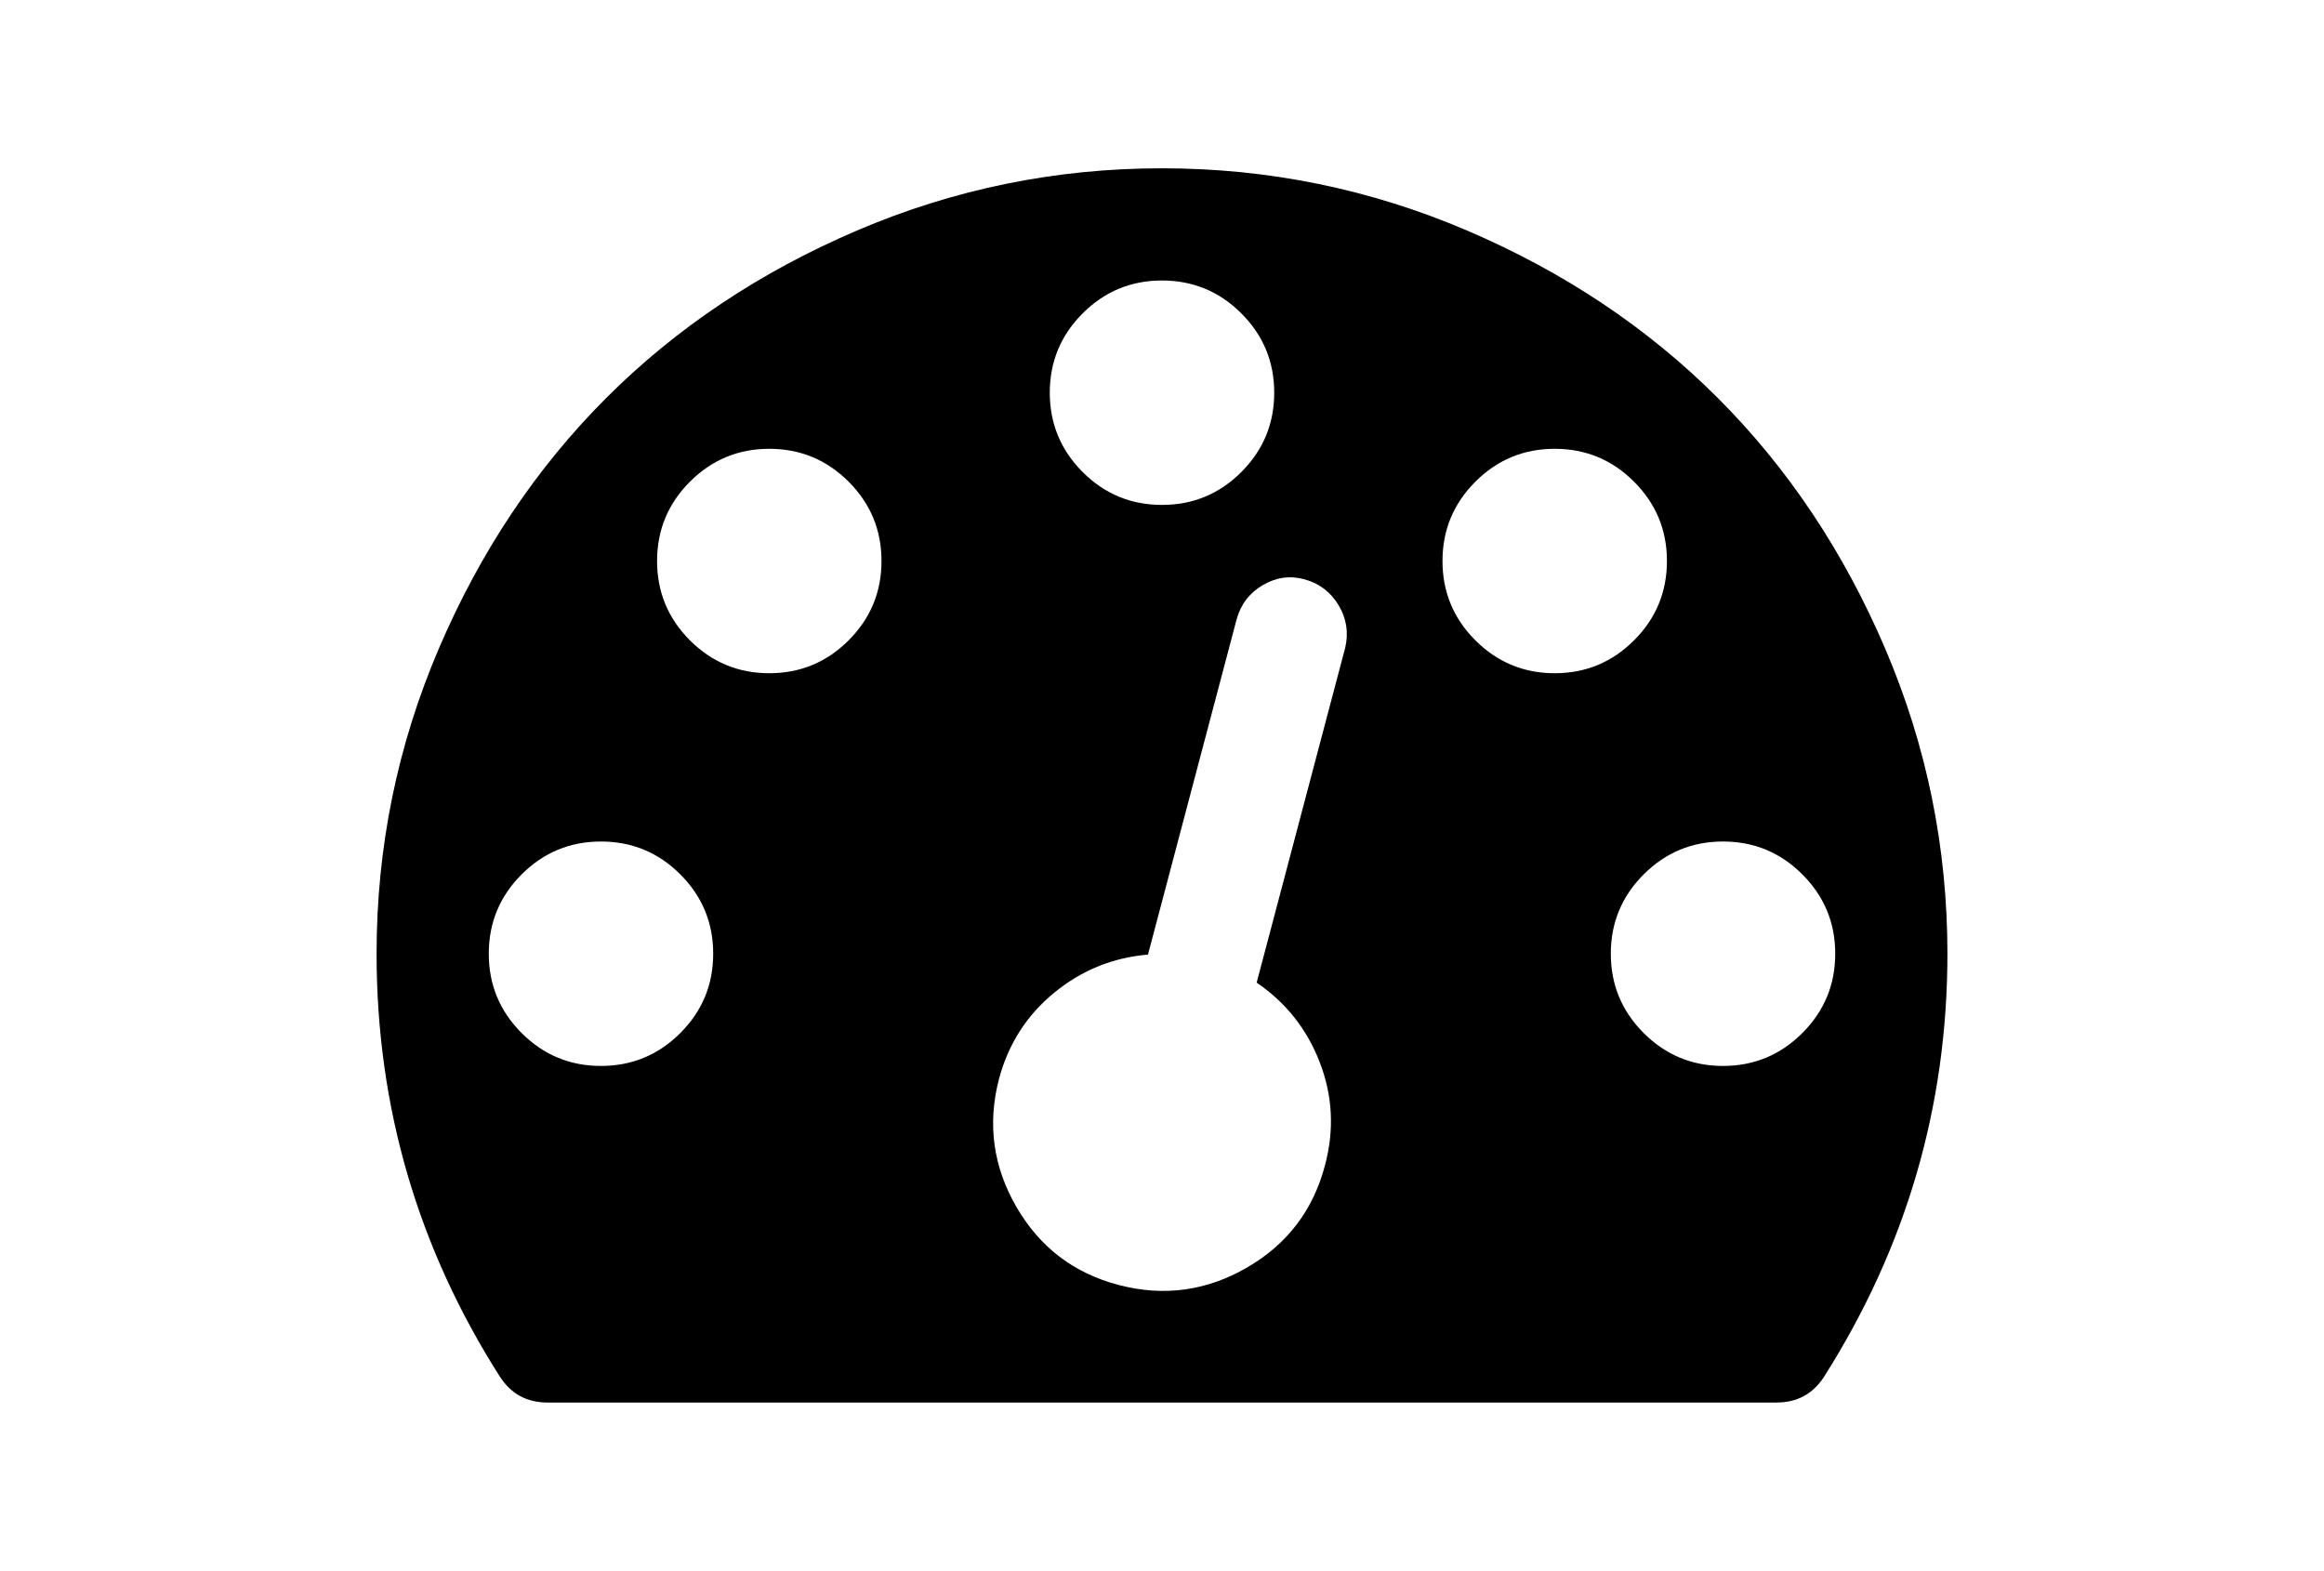
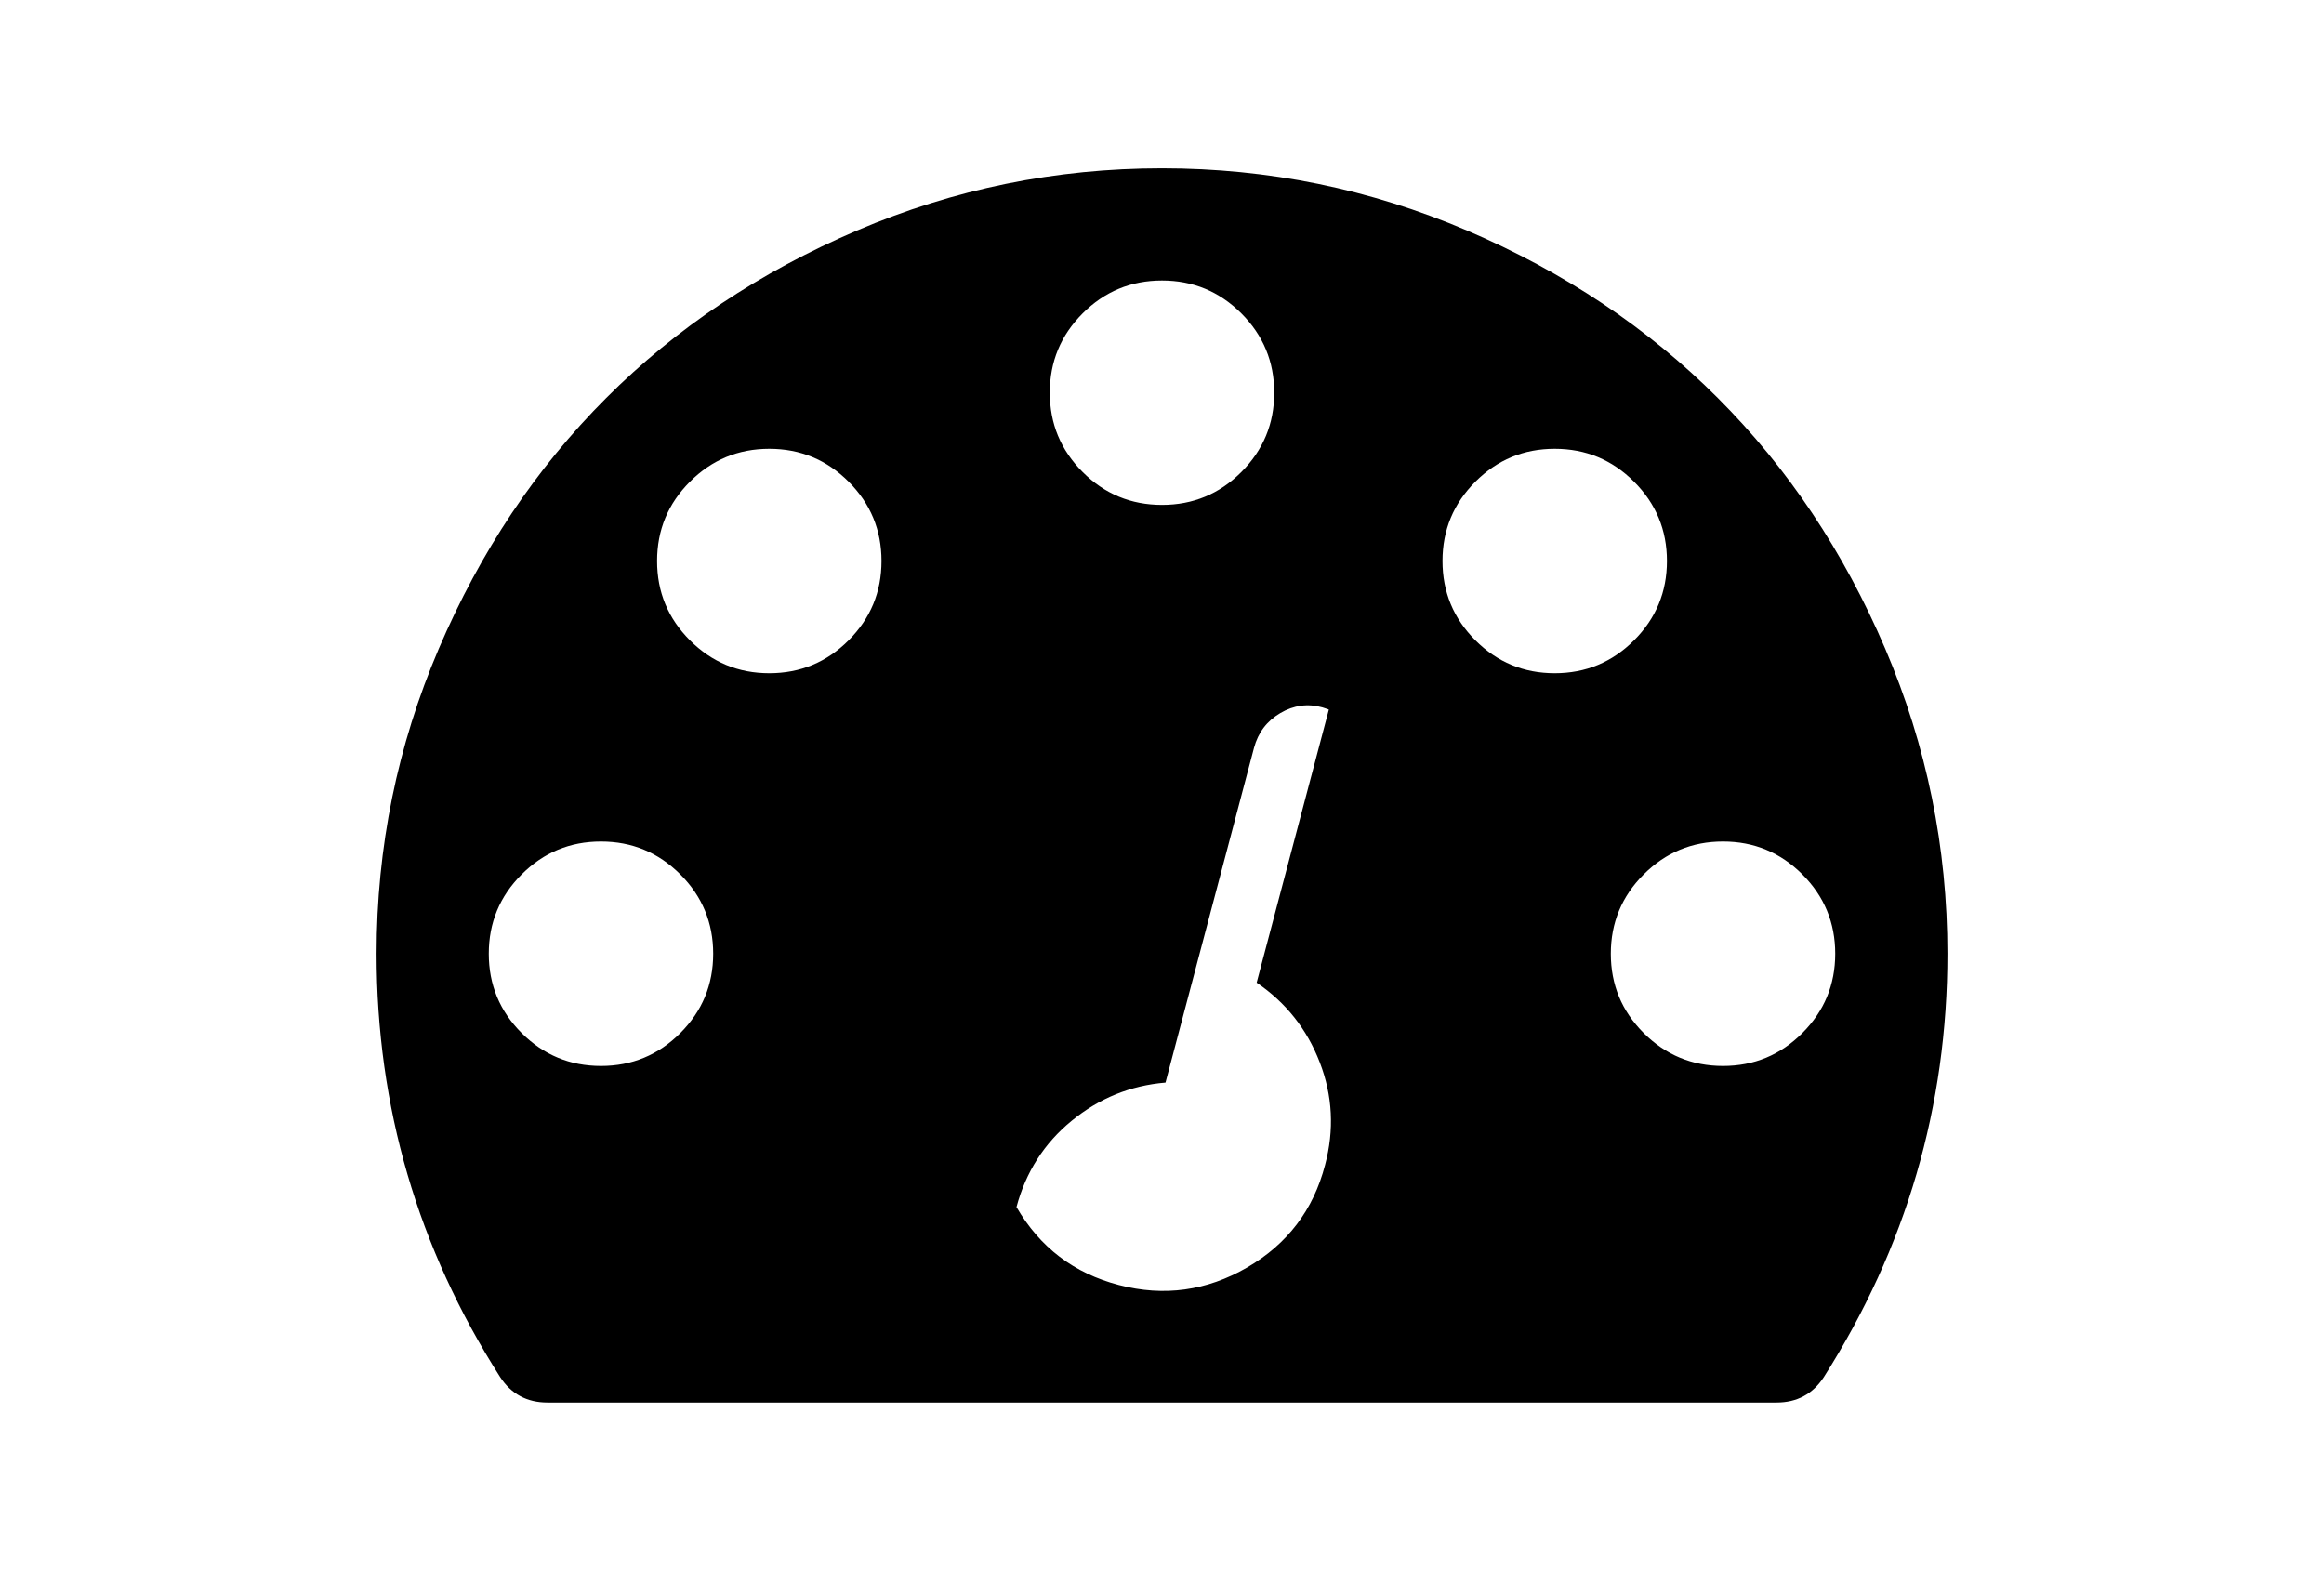
<svg xmlns="http://www.w3.org/2000/svg" version="1.1" id="Capa_1" x="0px" y="0px" width="216px" height="146px" viewBox="0 0 216 146" enable-background="new 0 0 216 146" xml:space="preserve">
-   <path d="M175.217,60.29c-3.855-9.017-9.043-16.783-15.561-23.302c-6.518-6.518-14.285-11.705-23.303-15.561  c-9.017-3.856-18.467-5.785-28.353-5.785s-19.337,1.929-28.353,5.785c-9.016,3.857-16.783,9.043-23.301,15.561  c-6.519,6.519-11.705,14.285-15.562,23.302C36.928,69.307,35,78.758,35,88.643c0,14.23,3.829,27.348,11.488,39.353  c1.031,1.575,2.498,2.362,4.399,2.362h114.226c1.9,0,3.367-0.787,4.398-2.362C177.171,115.938,181,102.82,181,88.643  C181,78.758,179.072,69.307,175.217,60.29z M100.626,29.127c2.038-2.037,4.495-3.056,7.374-3.056s5.336,1.019,7.373,3.056  c2.037,2.036,3.057,4.494,3.057,7.373s-1.02,5.336-3.057,7.373s-4.494,3.056-7.373,3.056s-5.337-1.019-7.374-3.056  c-2.036-2.037-3.055-4.494-3.055-7.373S98.589,31.163,100.626,29.127z M63.231,96.016c-2.037,2.037-4.495,3.057-7.374,3.057  c-2.878,0-5.336-1.02-7.373-3.057c-2.037-2.035-3.055-4.494-3.055-7.373s1.018-5.336,3.055-7.373s4.495-3.056,7.373-3.056  c2.879,0,5.338,1.019,7.374,3.056s3.055,4.494,3.055,7.373S65.267,93.979,63.231,96.016z M78.874,59.516  c-2.038,2.037-4.495,3.056-7.374,3.056s-5.337-1.02-7.374-3.056c-2.036-2.036-3.055-4.494-3.055-7.373  c0-2.879,1.018-5.336,3.055-7.373c2.038-2.037,4.495-3.056,7.374-3.056s5.337,1.019,7.374,3.056  c2.036,2.037,3.055,4.494,3.055,7.373C81.929,55.021,80.91,57.479,78.874,59.516z M125.027,60.209l-8.229,31.122  c2.717,1.847,4.672,4.317,5.868,7.415c1.194,3.096,1.358,6.273,0.489,9.532c-1.086,4.182-3.504,7.36-7.252,9.532  c-3.748,2.173-7.713,2.717-11.896,1.63c-4.182-1.086-7.36-3.503-9.532-7.251c-2.172-3.749-2.715-7.713-1.629-11.896  c0.869-3.258,2.58-5.933,5.133-8.023c2.552-2.092,5.458-3.273,8.717-3.545l8.229-31.123c0.38-1.412,1.194-2.486,2.443-3.219  c1.25-0.732,2.553-0.909,3.911-0.529c1.359,0.381,2.404,1.181,3.137,2.403C125.15,57.48,125.354,58.797,125.027,60.209z   M137.127,59.516c-2.037-2.036-3.057-4.494-3.057-7.373c0-2.879,1.02-5.336,3.057-7.373c2.037-2.037,4.494-3.056,7.373-3.056  s5.336,1.019,7.373,3.056c2.037,2.037,3.057,4.494,3.057,7.373c0,2.878-1.02,5.336-3.057,7.373  c-2.037,2.037-4.494,3.056-7.373,3.056S139.164,61.553,137.127,59.516z M167.516,96.016c-2.037,2.037-4.494,3.057-7.373,3.057  s-5.336-1.02-7.373-3.057c-2.037-2.035-3.056-4.494-3.056-7.373s1.019-5.336,3.056-7.373s4.494-3.056,7.373-3.056  s5.336,1.019,7.373,3.056c2.036,2.037,3.055,4.494,3.055,7.373S169.553,93.979,167.516,96.016z" />
+   <path d="M175.217,60.29c-3.855-9.017-9.043-16.783-15.561-23.302c-6.518-6.518-14.285-11.705-23.303-15.561  c-9.017-3.856-18.467-5.785-28.353-5.785s-19.337,1.929-28.353,5.785c-9.016,3.857-16.783,9.043-23.301,15.561  c-6.519,6.519-11.705,14.285-15.562,23.302C36.928,69.307,35,78.758,35,88.643c0,14.23,3.829,27.348,11.488,39.353  c1.031,1.575,2.498,2.362,4.399,2.362h114.226c1.9,0,3.367-0.787,4.398-2.362C177.171,115.938,181,102.82,181,88.643  C181,78.758,179.072,69.307,175.217,60.29z M100.626,29.127c2.038-2.037,4.495-3.056,7.374-3.056s5.336,1.019,7.373,3.056  c2.037,2.036,3.057,4.494,3.057,7.373s-1.02,5.336-3.057,7.373s-4.494,3.056-7.373,3.056s-5.337-1.019-7.374-3.056  c-2.036-2.037-3.055-4.494-3.055-7.373S98.589,31.163,100.626,29.127z M63.231,96.016c-2.037,2.037-4.495,3.057-7.374,3.057  c-2.878,0-5.336-1.02-7.373-3.057c-2.037-2.035-3.055-4.494-3.055-7.373s1.018-5.336,3.055-7.373s4.495-3.056,7.373-3.056  c2.879,0,5.338,1.019,7.374,3.056s3.055,4.494,3.055,7.373S65.267,93.979,63.231,96.016z M78.874,59.516  c-2.038,2.037-4.495,3.056-7.374,3.056s-5.337-1.02-7.374-3.056c-2.036-2.036-3.055-4.494-3.055-7.373  c0-2.879,1.018-5.336,3.055-7.373c2.038-2.037,4.495-3.056,7.374-3.056s5.337,1.019,7.374,3.056  c2.036,2.037,3.055,4.494,3.055,7.373C81.929,55.021,80.91,57.479,78.874,59.516z M125.027,60.209l-8.229,31.122  c2.717,1.847,4.672,4.317,5.868,7.415c1.194,3.096,1.358,6.273,0.489,9.532c-1.086,4.182-3.504,7.36-7.252,9.532  c-3.748,2.173-7.713,2.717-11.896,1.63c-4.182-1.086-7.36-3.503-9.532-7.251c0.869-3.258,2.58-5.933,5.133-8.023c2.552-2.092,5.458-3.273,8.717-3.545l8.229-31.123c0.38-1.412,1.194-2.486,2.443-3.219  c1.25-0.732,2.553-0.909,3.911-0.529c1.359,0.381,2.404,1.181,3.137,2.403C125.15,57.48,125.354,58.797,125.027,60.209z   M137.127,59.516c-2.037-2.036-3.057-4.494-3.057-7.373c0-2.879,1.02-5.336,3.057-7.373c2.037-2.037,4.494-3.056,7.373-3.056  s5.336,1.019,7.373,3.056c2.037,2.037,3.057,4.494,3.057,7.373c0,2.878-1.02,5.336-3.057,7.373  c-2.037,2.037-4.494,3.056-7.373,3.056S139.164,61.553,137.127,59.516z M167.516,96.016c-2.037,2.037-4.494,3.057-7.373,3.057  s-5.336-1.02-7.373-3.057c-2.037-2.035-3.056-4.494-3.056-7.373s1.019-5.336,3.056-7.373s4.494-3.056,7.373-3.056  s5.336,1.019,7.373,3.056c2.036,2.037,3.055,4.494,3.055,7.373S169.553,93.979,167.516,96.016z" />
</svg>